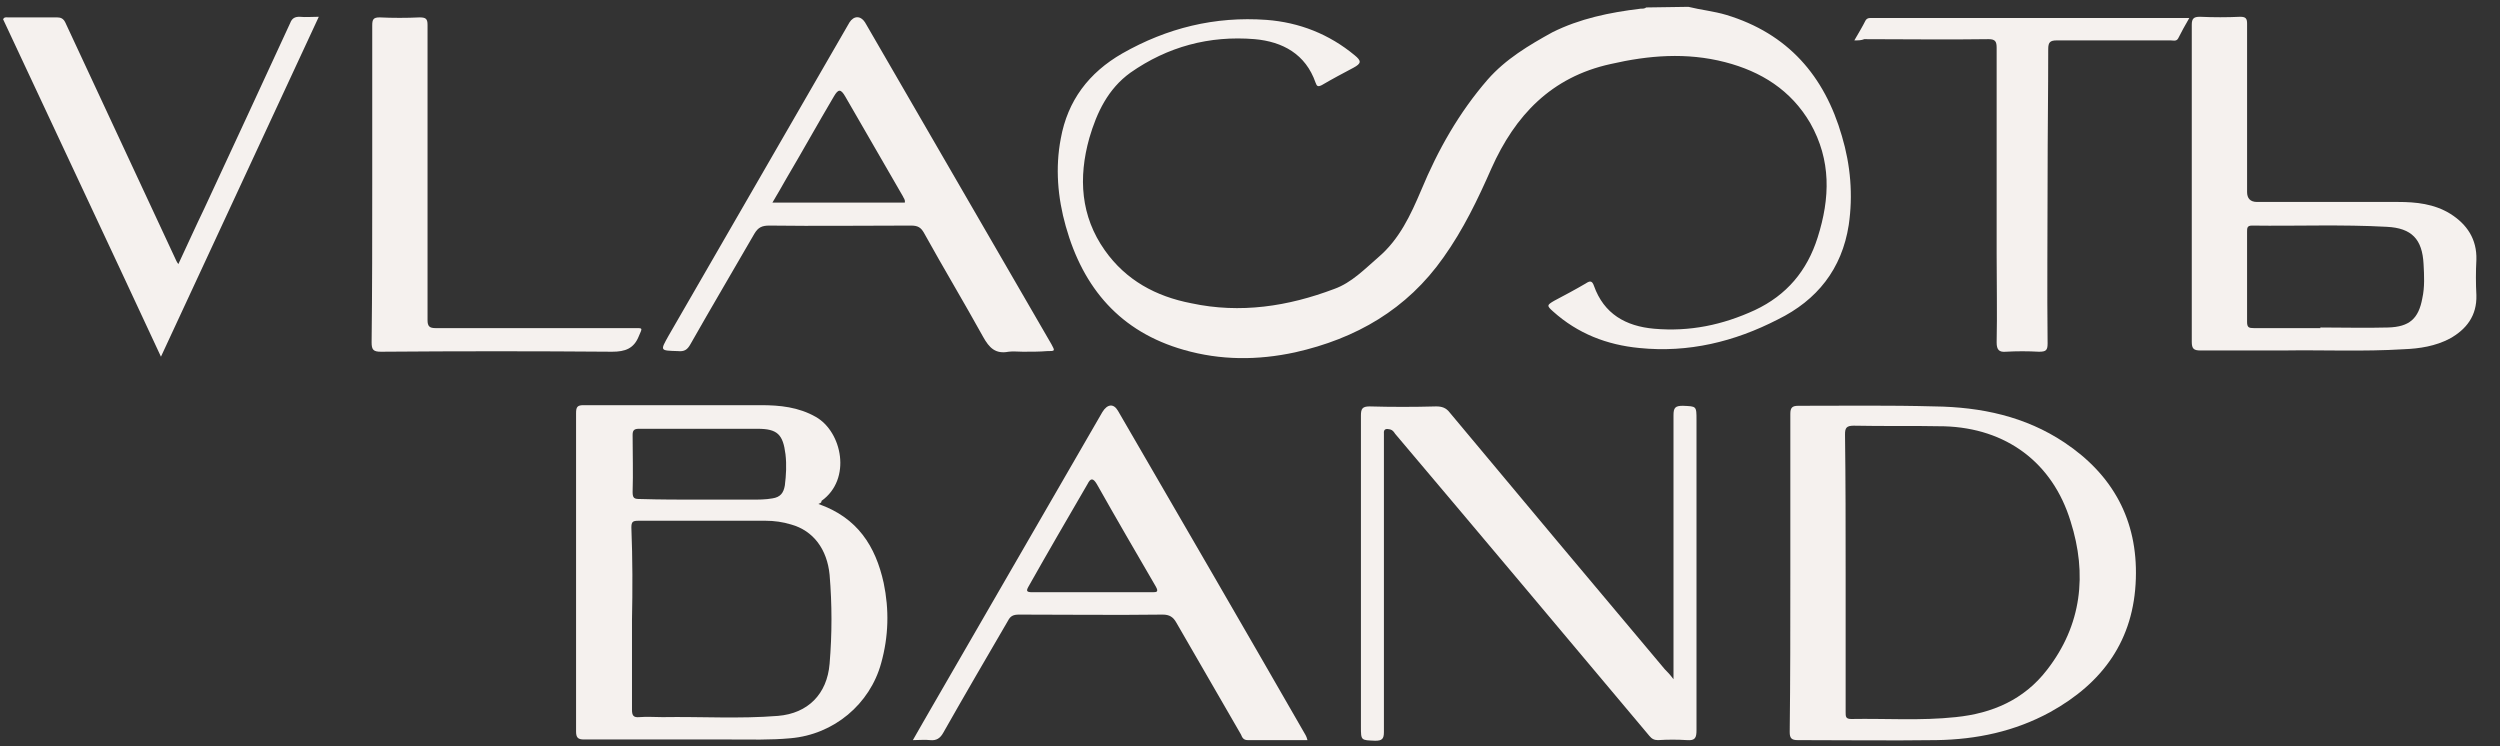
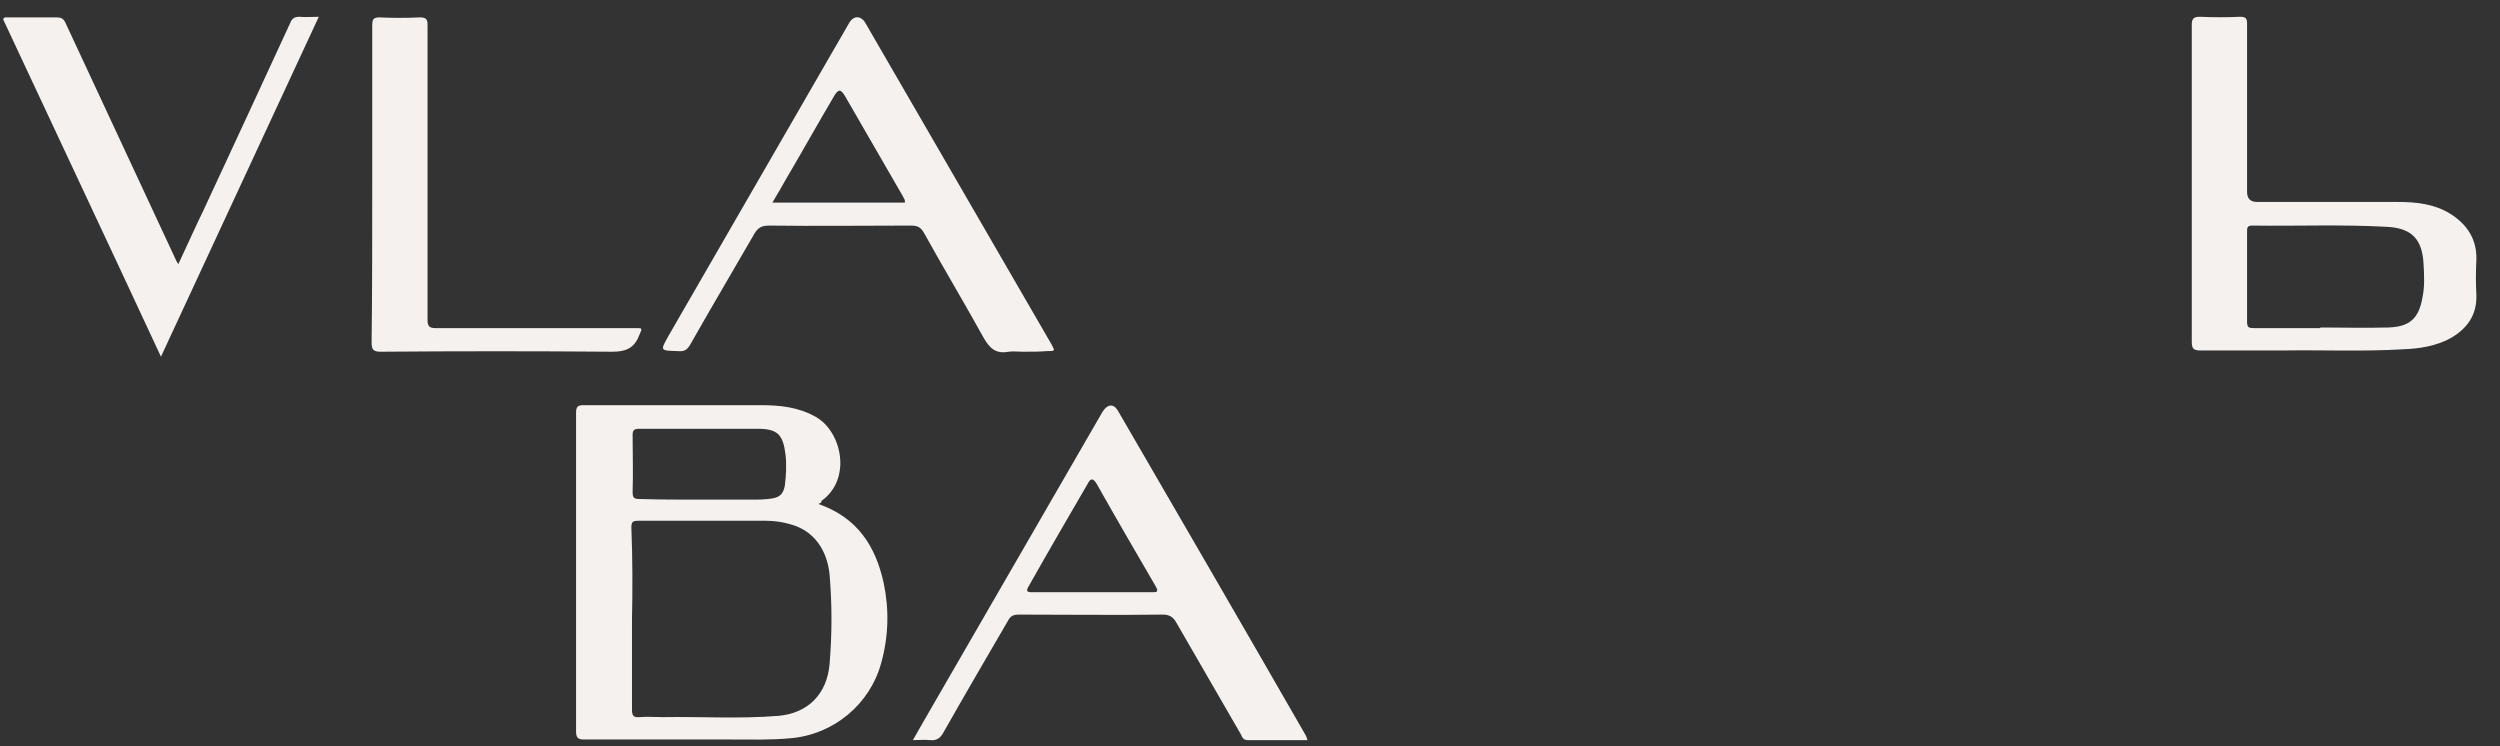
<svg xmlns="http://www.w3.org/2000/svg" version="1.1" id="Слой_1" x="0px" y="0px" viewBox="0 0 402.3 120.1" style="enable-background:new 0 0 402.3 120.1;" xml:space="preserve">
  <rect x="0" y="0" width="402.3" height="120.1" fill="#333333" stroke="none" />
  <style type="text/css"> .st0{fill:#F5F1EE;} </style>
-   <path class="st0" d="M271.7,1.1c2,0.5,4.1,0.7,6.1,1.3c9.9,3,15.8,9.8,18.6,19.5c1.4,4.7,1.8,9.5,1.1,14.3 c-1.1,7.1-5.1,12.1-11.4,15.2c-7,3.6-14.4,5.4-22.3,4.6c-5.2-0.5-9.9-2.3-13.9-5.9c-1-0.9-1-1,0.2-1.7c1.7-0.9,3.4-1.8,5.1-2.8 c0.6-0.4,1-0.5,1.3,0.4c1.6,4.5,5.1,6.5,9.7,6.9c5.7,0.5,11-0.6,16.2-3c5.1-2.4,8.4-6.3,10.1-11.7c2-6.3,2.2-12.4-1.2-18.4 c-3.1-5.3-7.9-8.3-13.7-9.8c-6.2-1.6-12.3-1.1-18.4,0.3c-9.6,2.1-15.4,8.3-19.2,16.8c-2.2,5-4.5,9.8-7.7,14.3 c-5.9,8.4-14.1,13.1-23.9,15.3c-6,1.3-12,1.3-17.9-0.4c-10.2-2.9-16.2-9.9-19-19.9c-1.3-4.6-1.7-9.4-0.8-14.1 c1.1-6.1,4.5-10.6,9.9-13.7c7.2-4.1,14.9-6,23.2-5.4c5.3,0.4,10.1,2.3,14.2,5.7c1.1,0.9,1.1,1.3-0.2,2c-1.7,0.9-3.4,1.8-5.1,2.8 c-0.6,0.3-0.8,0.2-1-0.4c-1.6-4.6-5.3-6.6-9.8-7c-7.3-0.6-14,1.2-20,5.4c-3.6,2.6-5.4,6.4-6.6,10.5c-1.8,6.4-1.4,12.6,2.5,18.1 c3.4,4.8,8.2,7.4,13.9,8.5c7.9,1.7,15.6,0.5,23-2.3c2.8-1,4.9-3.2,7.1-5.1c3.4-2.9,5.2-6.8,6.9-10.8c2.7-6.5,6.1-12.5,10.7-17.8 c2.9-3.3,6.6-5.5,10.4-7.6C254.2,3,259,2,264,1.4c0.3,0,0.7,0,0.9-0.2L271.7,1.1L271.7,1.1z" />
  <path class="st0" d="M131.7,81.1c6.3,2.2,9.2,6.8,10.5,12.7c0.9,4.3,0.8,8.6-0.4,12.9c-1.8,6.6-7.6,11.5-14.6,12.1 c-3.2,0.3-6.4,0.2-9.6,0.2c-7.9,0-15.8,0-23.6,0c-1,0-1.3-0.3-1.3-1.3c0-17.1,0-34.1,0-51.2c0-1,0.2-1.3,1.2-1.3c9.5,0,19,0,28.5,0 c3.1,0,6.1,0.3,8.9,1.9c4.2,2.4,5.8,10,0.9,13.5C132.2,80.9,132.1,80.9,131.7,81.1L131.7,81.1z M101.7,99.7c0,4.8,0,9.7,0,14.5 c0,0.9,0.2,1.3,1.2,1.2c1.2-0.1,2.5,0,3.7,0c6.2-0.1,12.4,0.3,18.6-0.2c4.8-0.4,7.9-3.5,8.3-8.4c0.4-4.8,0.4-9.5,0-14.3 c-0.4-4.1-2.6-7.1-6.2-8.1c-1.3-0.4-2.7-0.6-4.1-0.6c-6.8,0-13.6,0-20.5,0c-0.9,0-1.1,0.2-1.1,1.1C101.8,90,101.8,94.9,101.7,99.7 L101.7,99.7z M112.8,80.4c2.7,0,5.4,0,8.1,0c1.1,0,2.3,0,3.4-0.2c1.3-0.2,1.8-0.9,2-2.1c0.2-1.6,0.3-3.3,0.1-5 c-0.4-3.2-1.3-4.1-4.5-4.1c-6.4,0-12.8,0-19.1,0c-0.8,0-1,0.3-1,1c0,3.1,0.1,6.1,0,9.2c0,1,0.3,1.1,1.2,1.1 C106.2,80.4,109.5,80.4,112.8,80.4L112.8,80.4z" />
-   <path class="st0" d="M288.1,92.2c0-8.5,0-17,0-25.6c0-1,0.3-1.3,1.3-1.3c7.3,0,14.6-0.1,21.9,0.1c7.5,0.1,14.6,1.6,20.9,5.8 c7.8,5.2,11.8,12.5,11.5,21.9c-0.3,9.9-5.3,16.8-13.8,21.5c-5.7,3.1-11.8,4.4-18.3,4.5c-7.4,0.1-14.9,0-22.3,0c-1,0-1.3-0.3-1.3-1.3 C288.1,109.3,288.1,100.8,288.1,92.2L288.1,92.2z M297,92.2c0,7.5,0,14.9,0,22.4c0,0.7,0,1.1,0.9,1.1c5.6-0.1,11.2,0.3,16.8-0.3 c5.9-0.6,11-2.8,14.7-7.6c5.6-7.2,6.5-15.4,3.8-23.9c-2.9-9.5-10.4-15-20.3-15.3c-4.9-0.1-9.8,0-14.6-0.1c-1.2,0-1.4,0.4-1.4,1.4 C297,77.4,297,84.8,297,92.2L297,92.2z" />
-   <path class="st0" d="M269.3,109.3c0-0.8,0-1.2,0-1.7c0-13.6,0-27.2,0-40.8c0-1.2,0.3-1.5,1.5-1.5c2.2,0.1,2.2,0,2.2,2.3 c0,16.6,0,33.3,0,49.9c0,1.2-0.2,1.7-1.5,1.6c-1.6-0.1-3.1-0.1-4.7,0c-0.6,0-1-0.2-1.4-0.7c-13.6-16.2-27.2-32.4-40.9-48.6 c-0.2-0.3-0.4-0.6-0.8-0.7c-0.5-0.1-1.1-0.2-1,0.7c0,0.3,0,0.6,0,0.9c0,15.7,0,31.4,0,47.1c0,1.1-0.3,1.4-1.4,1.4 c-2.3-0.1-2.3,0-2.3-2.3c0-16.7,0-33.3,0-50c0-1.1,0.2-1.5,1.4-1.5c3.5,0.1,7.1,0.1,10.7,0c0.9,0,1.6,0.2,2.2,1 c11.5,13.8,23,27.5,34.6,41.3C268.3,108.1,268.7,108.5,269.3,109.3L269.3,109.3z" />
  <path class="st0" d="M352.7,29.6c0-8.5,0-17,0-25.6c0-1,0.3-1.3,1.3-1.3c2.2,0.1,4.4,0.1,6.5,0c0.9,0,1.1,0.3,1.1,1.1 c0,9,0,18.1,0,27.1c0,1,0.5,1.6,1.6,1.6c7.5,0,15.1,0,22.7,0c2.9,0,5.8,0.3,8.4,1.9c2.7,1.7,4.3,4.1,4.2,7.4c-0.1,1.9-0.1,3.8,0,5.7 c0.1,3.3-1.6,5.5-4.3,7c-2.3,1.2-4.8,1.6-7.4,1.7c-6.5,0.4-12.9,0.1-19.4,0.2c-4.4,0-8.9,0-13.3,0c-1.1,0-1.4-0.3-1.4-1.4 C352.7,46.6,352.7,38.1,352.7,29.6L352.7,29.6z M373.4,52.7c3.6,0,7.3,0.1,10.9,0c3.4-0.1,4.9-1.4,5.5-4.7c0.4-1.8,0.3-3.7,0.2-5.5 c-0.2-4-1.9-5.8-5.9-6c-7.2-0.4-14.5-0.1-21.7-0.2c-0.8,0-0.8,0.4-0.8,1c0,4.8,0,9.7,0,14.5c0,0.9,0.3,1,1.1,1c3.6,0,7.1,0,10.7,0 V52.7z" />
  <path class="st0" d="M164.6,56.6c-0.8,0-1.6-0.1-2.3,0c-2.1,0.4-3.1-0.6-4.1-2.4c-3.1-5.6-6.4-11.1-9.5-16.7c-0.5-0.9-1-1.2-2.1-1.2 c-7.6,0-15.2,0.1-22.8,0c-1.2,0-1.8,0.3-2.4,1.3c-3.4,5.9-6.9,11.8-10.3,17.8c-0.5,0.9-1,1.2-2,1.1c-2.9-0.1-2.9,0-1.5-2.5 c9.7-16.8,19.4-33.6,29.1-50.4c0.7-1.1,1.8-1.1,2.5,0c10,17.3,20,34.5,30,51.8c0.6,1.1,0.6,1.1-0.7,1.1 C167.3,56.6,166,56.6,164.6,56.6L164.6,56.6z M145.6,32.6c0.1-0.5-0.2-0.7-0.3-1c-3.1-5.4-6.2-10.7-9.3-16.1c-0.7-1.2-1.1-1.2-1.8,0 c-2.6,4.4-5.1,8.9-7.7,13.3c-0.7,1.2-1.4,2.5-2.2,3.8L145.6,32.6L145.6,32.6z" />
  <path class="st0" d="M210.4,119.1c-3.3,0-6.4,0-9.6,0c-0.7,0-0.9-0.4-1.1-0.9c-3.5-6-6.9-12-10.4-18c-0.5-0.9-1.1-1.3-2.2-1.3 c-7.7,0.1-15.4,0-23.1,0c-0.9,0-1.4,0.2-1.8,1c-3.5,6-7,12-10.4,18c-0.5,0.9-1.1,1.3-2.1,1.2c-0.9-0.1-1.7,0-2.8,0 c1.1-1.9,2.1-3.7,3.1-5.4c9.1-15.8,18.3-31.6,27.4-47.4c0.8-1.3,1.8-1.4,2.5-0.2c10.1,17.4,20.2,34.8,30.2,52.2 C210.2,118.5,210.3,118.7,210.4,119.1L210.4,119.1z M175.7,95.3c3.2,0,6.5,0,9.7,0c0.7,0,1.1,0,0.6-0.9c-3.2-5.5-6.4-11-9.5-16.5 c-0.6-1-1-1-1.5,0c-3.2,5.5-6.4,11-9.5,16.5c-0.4,0.7-0.3,0.9,0.6,0.9C169.2,95.3,172.5,95.3,175.7,95.3z" />
  <path class="st0" d="M28.7,42.5c1.5-3.2,2.8-6.1,4.2-9c4.6-9.9,9.2-19.8,13.8-29.8c0.3-0.8,0.8-1,1.5-1c1,0.1,1.9,0,3.1,0 C42.8,21,34.4,39.1,25.9,57.4C17.4,39.1,8.9,21.1,0.5,3.1C0.7,2.7,1,2.8,1.3,2.8c2.6,0,5.3,0,7.9,0c0.6,0,1,0.2,1.3,0.8 c5.9,12.7,11.8,25.3,17.7,38C28.3,41.8,28.4,42.1,28.7,42.5L28.7,42.5z" />
  <path class="st0" d="M59.9,29.7c0-8.5,0-17,0-25.6c0-1,0.2-1.3,1.2-1.3c2.1,0.1,4.3,0.1,6.4,0c1,0,1.3,0.2,1.3,1.2c0,7,0,14,0,21 c0,8.8,0,17.7,0,26.5c0,1,0.3,1.3,1.3,1.3c10.6,0,21.2,0,31.9,0c1.5,0,1.4-0.1,0.8,1.3c-0.8,2-2.2,2.5-4.3,2.5 c-12.4-0.1-24.8-0.1-37.2,0c-1.2,0-1.5-0.3-1.5-1.5C59.9,46.6,59.9,38.1,59.9,29.7L59.9,29.7z" />
-   <path class="st0" d="M298.4,6.5c0.7-1.2,1.3-2.2,1.8-3.2c0.3-0.5,0.8-0.4,1.2-0.4c3.4,0,6.7,0,10,0c13.1,0,26.3,0,39.4,0h1.5 c-0.7,1.2-1.3,2.3-1.8,3.3c-0.3,0.5-0.8,0.3-1.2,0.3c-6.1,0-12.2,0-18.3,0c-1.1,0-1.4,0.3-1.4,1.4c0,6.9-0.1,13.9-0.1,20.8 c0,8.9-0.1,17.8,0,26.6c0,1.1-0.3,1.3-1.4,1.3c-1.8-0.1-3.6-0.1-5.3,0c-1.1,0.1-1.5-0.3-1.5-1.5c0.1-4.7,0-9.4,0-14.2 c0-11.1,0-22.1,0-33.2c0-1-0.2-1.4-1.3-1.4c-6.7,0.1-13.3,0-20,0C299.5,6.5,299.1,6.5,298.4,6.5z" />
</svg>